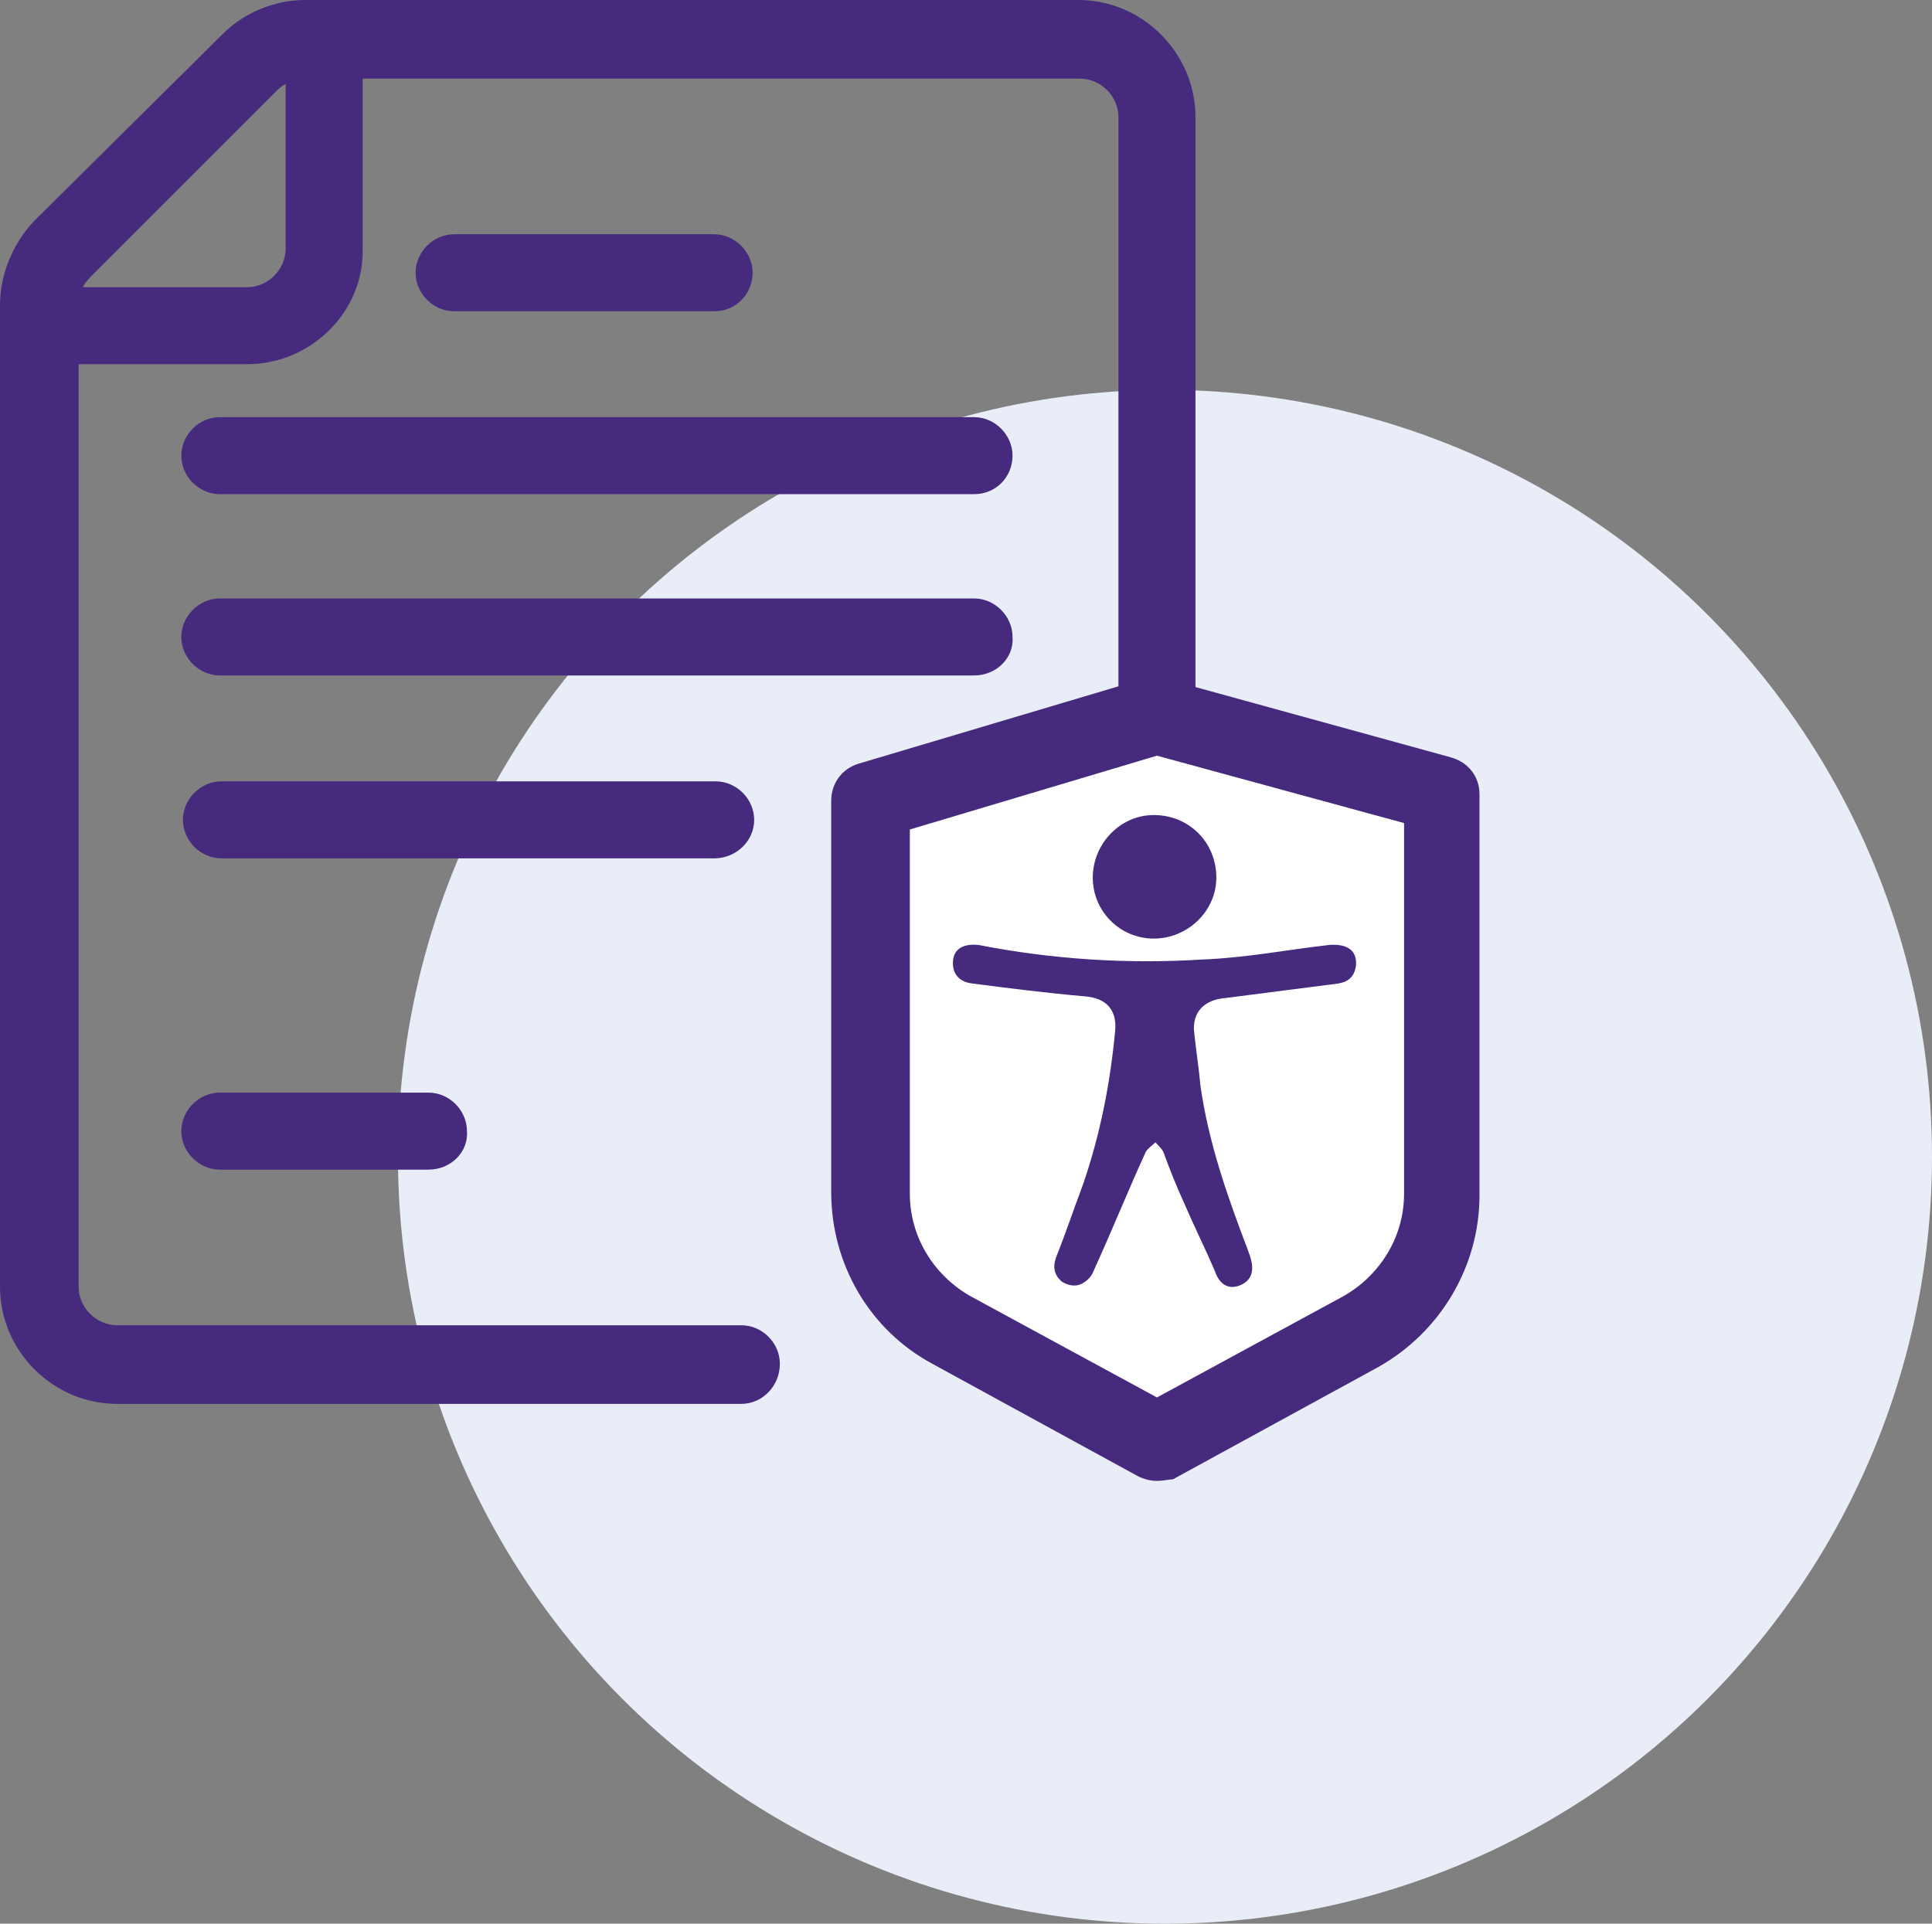
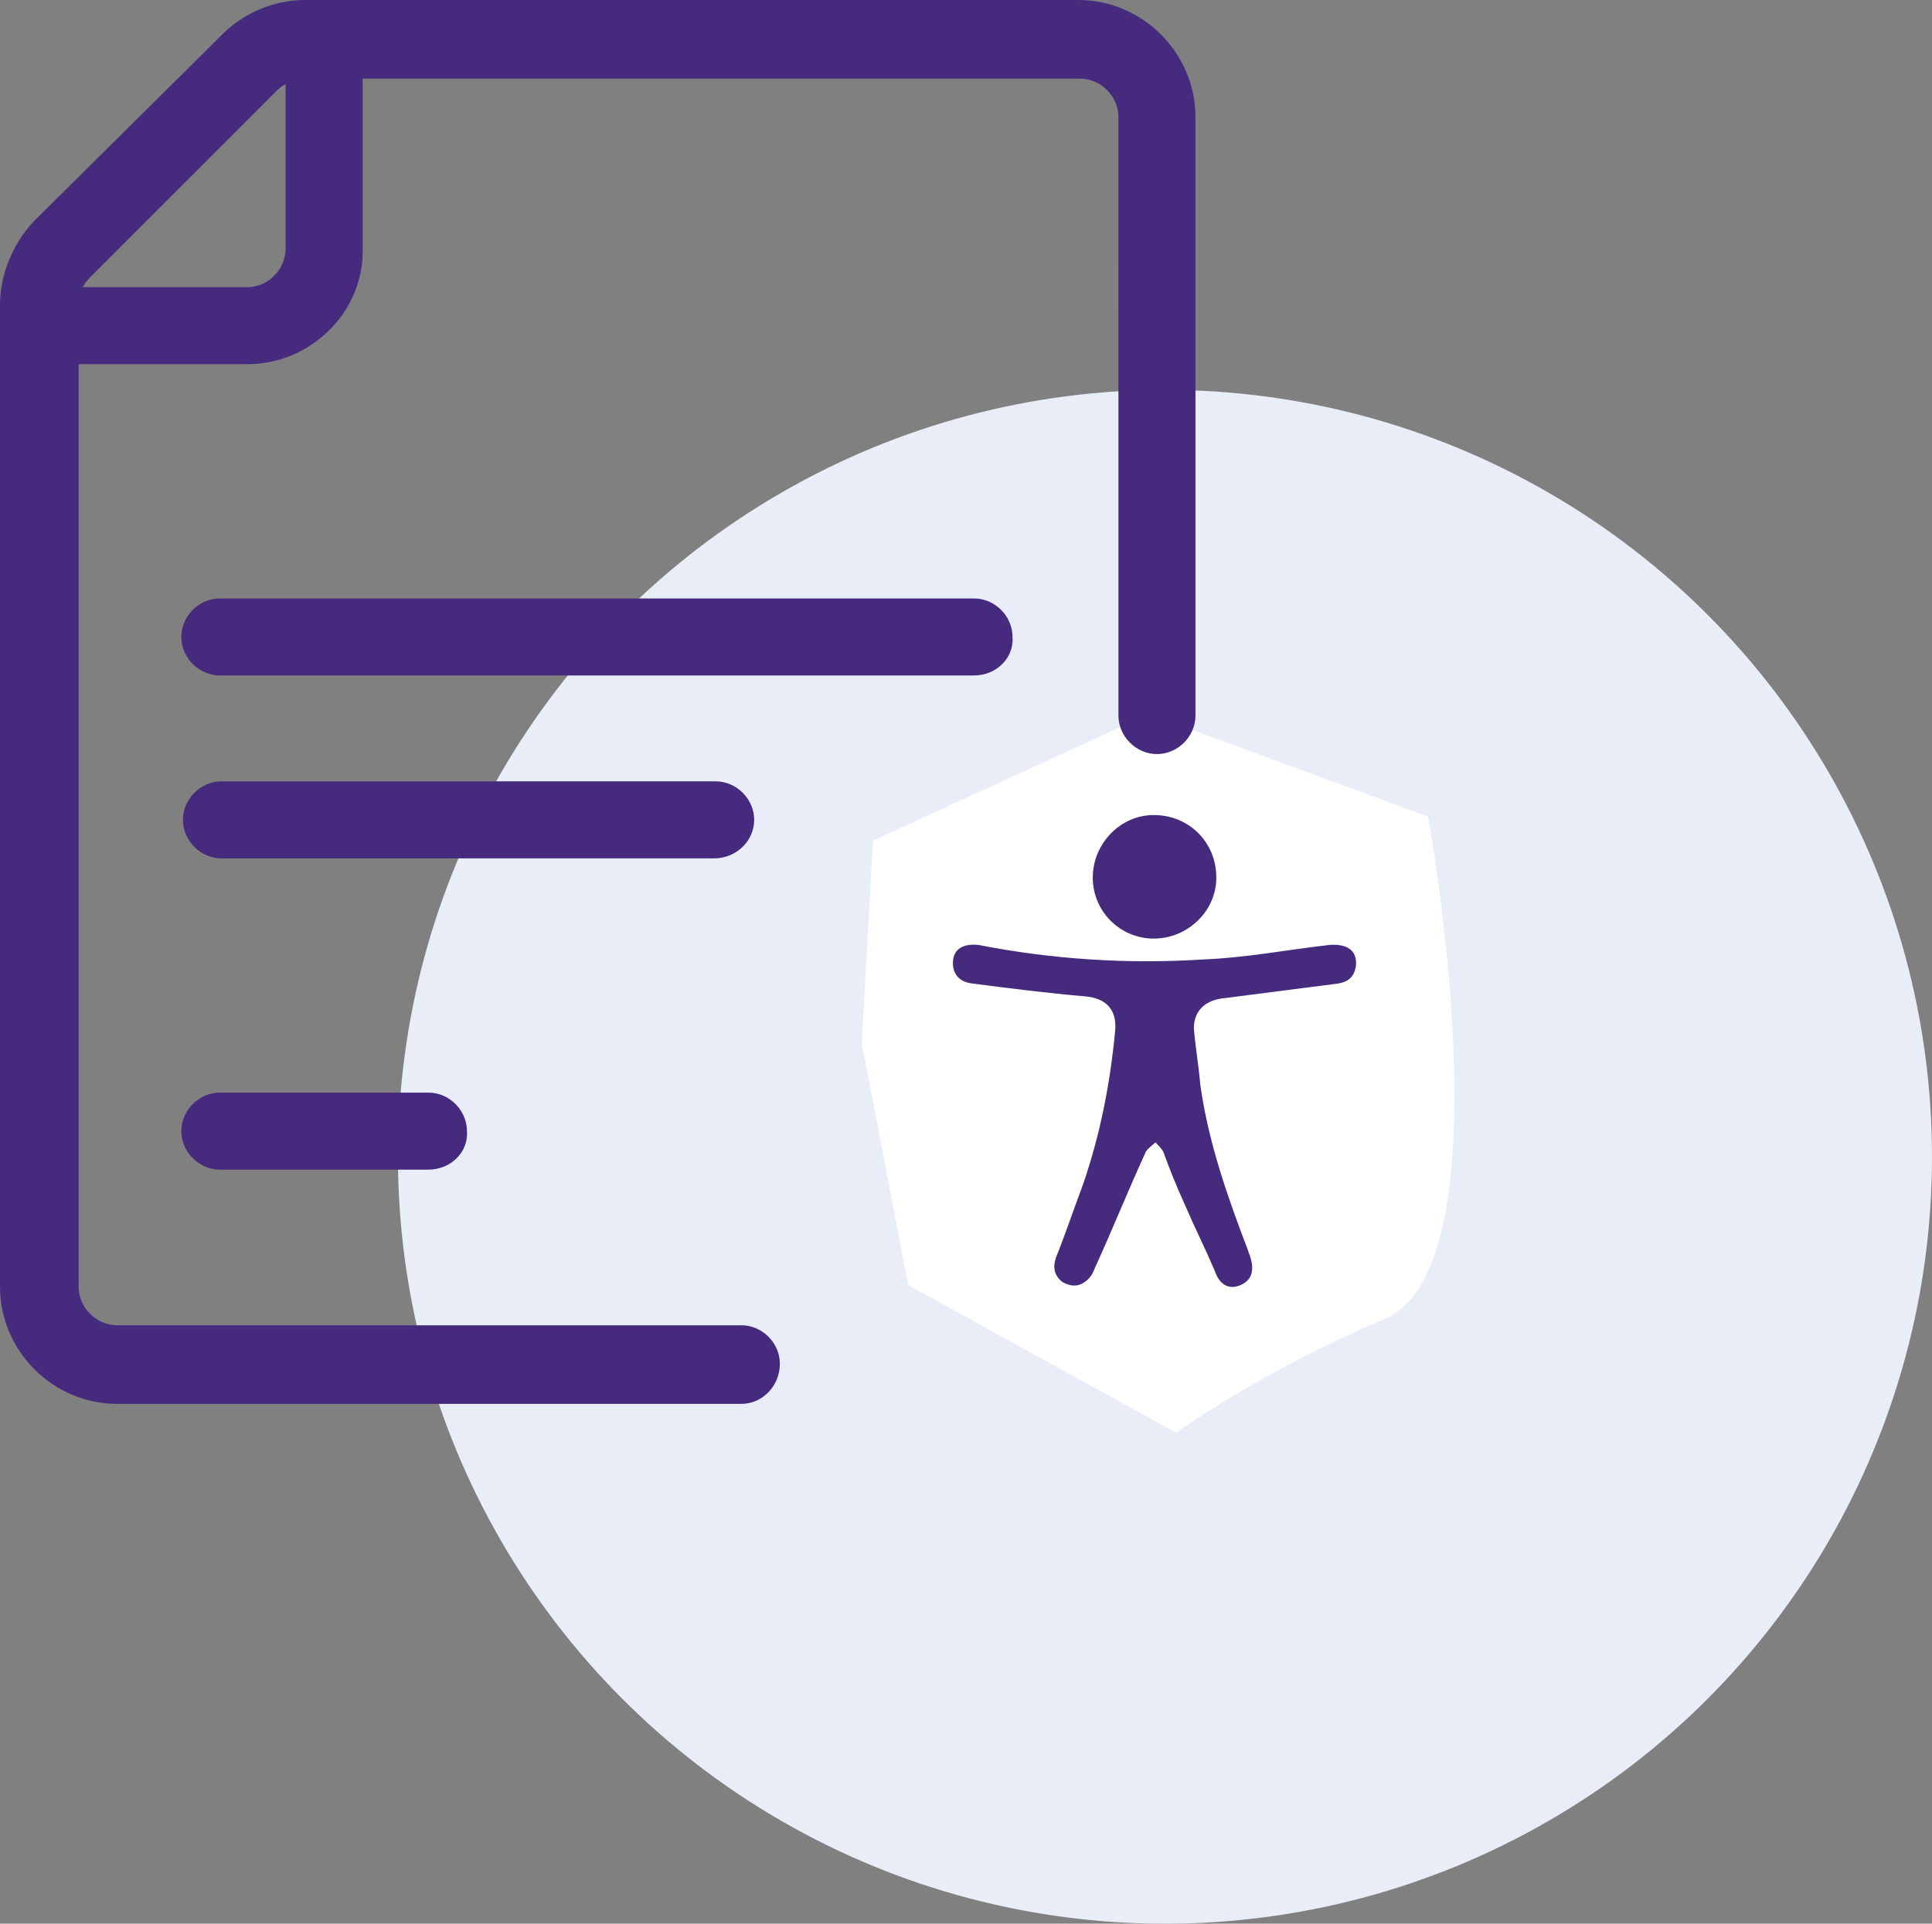
<svg xmlns="http://www.w3.org/2000/svg" version="1.1" id="Layer_1" x="0px" y="0px" viewBox="0 0 120.4 119.9" style="enable-background:new 0 0 120.4 119.9;" xml:space="preserve">
  <rect x="0" y="0" width="120.4" height="119.9" fill="#808080" stroke="none" />
  <style type="text/css">
	.st0{fill:#E9EDF8;}
	.st1{fill:#FFFFFF;}
	.st2{fill:#452A7D;}
</style>
  <circle class="st0" cx="72.6" cy="72.1" r="47.8" />
  <path class="st1" d="M54.4,52.4l17.2-7.9L89,50.9c0,0,5.1,28-2.7,31.3s-13,7.1-13,7.1l-16.7-9.2L53.7,65L54.4,52.4z" />
  <g>
    <g>
      <path class="st2" d="M46.2,87.5H7.3c-4,0-7.3-3.3-7.3-7.3V19c0-1.9,0.8-3.8,2.1-5.2L13.9,2.1C15.2,0.8,17.1,0,19,0h48.2    c4,0,7.3,3.3,7.3,7.3v37.3c0,1.3-1.1,2.4-2.4,2.4c-1.3,0-2.4-1.1-2.4-2.4V7.3c0-1.3-1.1-2.4-2.4-2.4H19c-0.6,0-1.3,0.3-1.7,0.7    L5.6,17.3c-0.5,0.5-0.7,1.1-0.7,1.7v61.2c0,1.3,1.1,2.4,2.4,2.4h38.9c1.3,0,2.4,1.1,2.4,2.4C48.6,86.4,47.5,87.5,46.2,87.5z" />
      <path class="st2" d="M15.4,22.7h-13c-1.3,0-2.4-1.1-2.4-2.4c0-1.3,1.1-2.4,2.4-2.4h13c1.3,0,2.4-1.1,2.4-2.4v-13    c0-1.3,1.1-2.4,2.4-2.4c1.3,0,2.4,1.1,2.4,2.4v13C22.7,19.4,19.4,22.7,15.4,22.7z" />
-       <path class="st2" d="M44.5,19.4H28.3c-1.3,0-2.4-1.1-2.4-2.4s1.1-2.4,2.4-2.4h16.2c1.3,0,2.4,1.1,2.4,2.4S45.9,19.4,44.5,19.4z" />
-       <path class="st2" d="M60.7,30.8h-47c-1.3,0-2.4-1.1-2.4-2.4s1.1-2.4,2.4-2.4h47c1.3,0,2.4,1.1,2.4,2.4S62.1,30.8,60.7,30.8z" />
      <path class="st2" d="M60.7,42.1h-47c-1.3,0-2.4-1.1-2.4-2.4c0-1.3,1.1-2.4,2.4-2.4h47c1.3,0,2.4,1.1,2.4,2.4    C63.2,41,62.1,42.1,60.7,42.1z" />
      <path class="st2" d="M44.5,53.5H13.8c-1.3,0-2.4-1.1-2.4-2.4c0-1.3,1.1-2.4,2.4-2.4h30.8c1.3,0,2.4,1.1,2.4,2.4    C47,52.4,45.9,53.5,44.5,53.5z" />
      <path class="st2" d="M26.7,72.9h-13c-1.3,0-2.4-1.1-2.4-2.4c0-1.3,1.1-2.4,2.4-2.4h13c1.3,0,2.4,1.1,2.4,2.4    C29.2,71.8,28.1,72.9,26.7,72.9z" />
    </g>
-     <path class="st2" d="M72.1,92.3c-0.4,0-0.8-0.1-1.2-0.3l-12.8-7c-3.9-2.1-6.3-6.2-6.3-10.7V49.9c0-1.1,0.7-2,1.7-2.3l17.8-5.3   c0.4-0.1,0.9-0.1,1.3,0l17.8,4.9c1.1,0.3,1.8,1.2,1.8,2.3v25c0,4.4-2.4,8.5-6.3,10.7l-12.8,7C72.9,92.2,72.5,92.3,72.1,92.3z    M56.7,51.7v22.7c0,2.7,1.5,5.1,3.8,6.4l11.6,6.3l11.6-6.3c2.3-1.3,3.8-3.7,3.8-6.4V51.3l-15.4-4.2L56.7,51.7z" />
  </g>
  <g>
    <path class="st2" d="M69.5,64.2c0.1-1.3-0.6-2-1.9-2.1c-2.3-0.2-4.7-0.5-7-0.8c-0.9-0.1-1.3-0.7-1.2-1.5c0.1-0.7,0.7-1,1.6-0.9   c4.6,0.9,9.3,1.2,14,0.9c2.6-0.1,5.2-0.6,7.8-0.9c1.1-0.1,1.8,0.3,1.7,1.3c-0.1,0.7-0.5,1-1.1,1.1c-2.3,0.3-4.7,0.6-7,0.9   c-1.3,0.1-2,0.8-2,1.9c0.1,1.2,0.3,2.3,0.4,3.5c0.5,3.6,1.7,7,3,10.4c0,0.1,0.1,0.2,0.1,0.3c0.3,0.9,0.1,1.5-0.6,1.8   c-0.7,0.3-1.3,0-1.6-0.9c-0.6-1.4-1.3-2.8-1.9-4.2c-0.5-1.1-0.9-2.1-1.3-3.2c-0.1-0.2-0.3-0.4-0.5-0.6c-0.2,0.2-0.5,0.4-0.6,0.6   c-1.1,2.4-2.1,4.9-3.2,7.3c-0.1,0.3-0.3,0.6-0.6,0.8c-0.4,0.3-0.9,0.3-1.4,0c-0.5-0.4-0.6-0.9-0.4-1.5c0.6-1.5,1.1-3,1.7-4.6   C68.6,70.6,69.2,67.4,69.5,64.2z" />
    <path class="st2" d="M71.9,58.5c-2.1,0-3.8-1.7-3.8-3.8c0-2.1,1.7-3.9,3.8-3.9c2.2,0,3.9,1.7,3.9,3.9C75.8,56.8,74,58.5,71.9,58.5z   " />
  </g>
</svg>